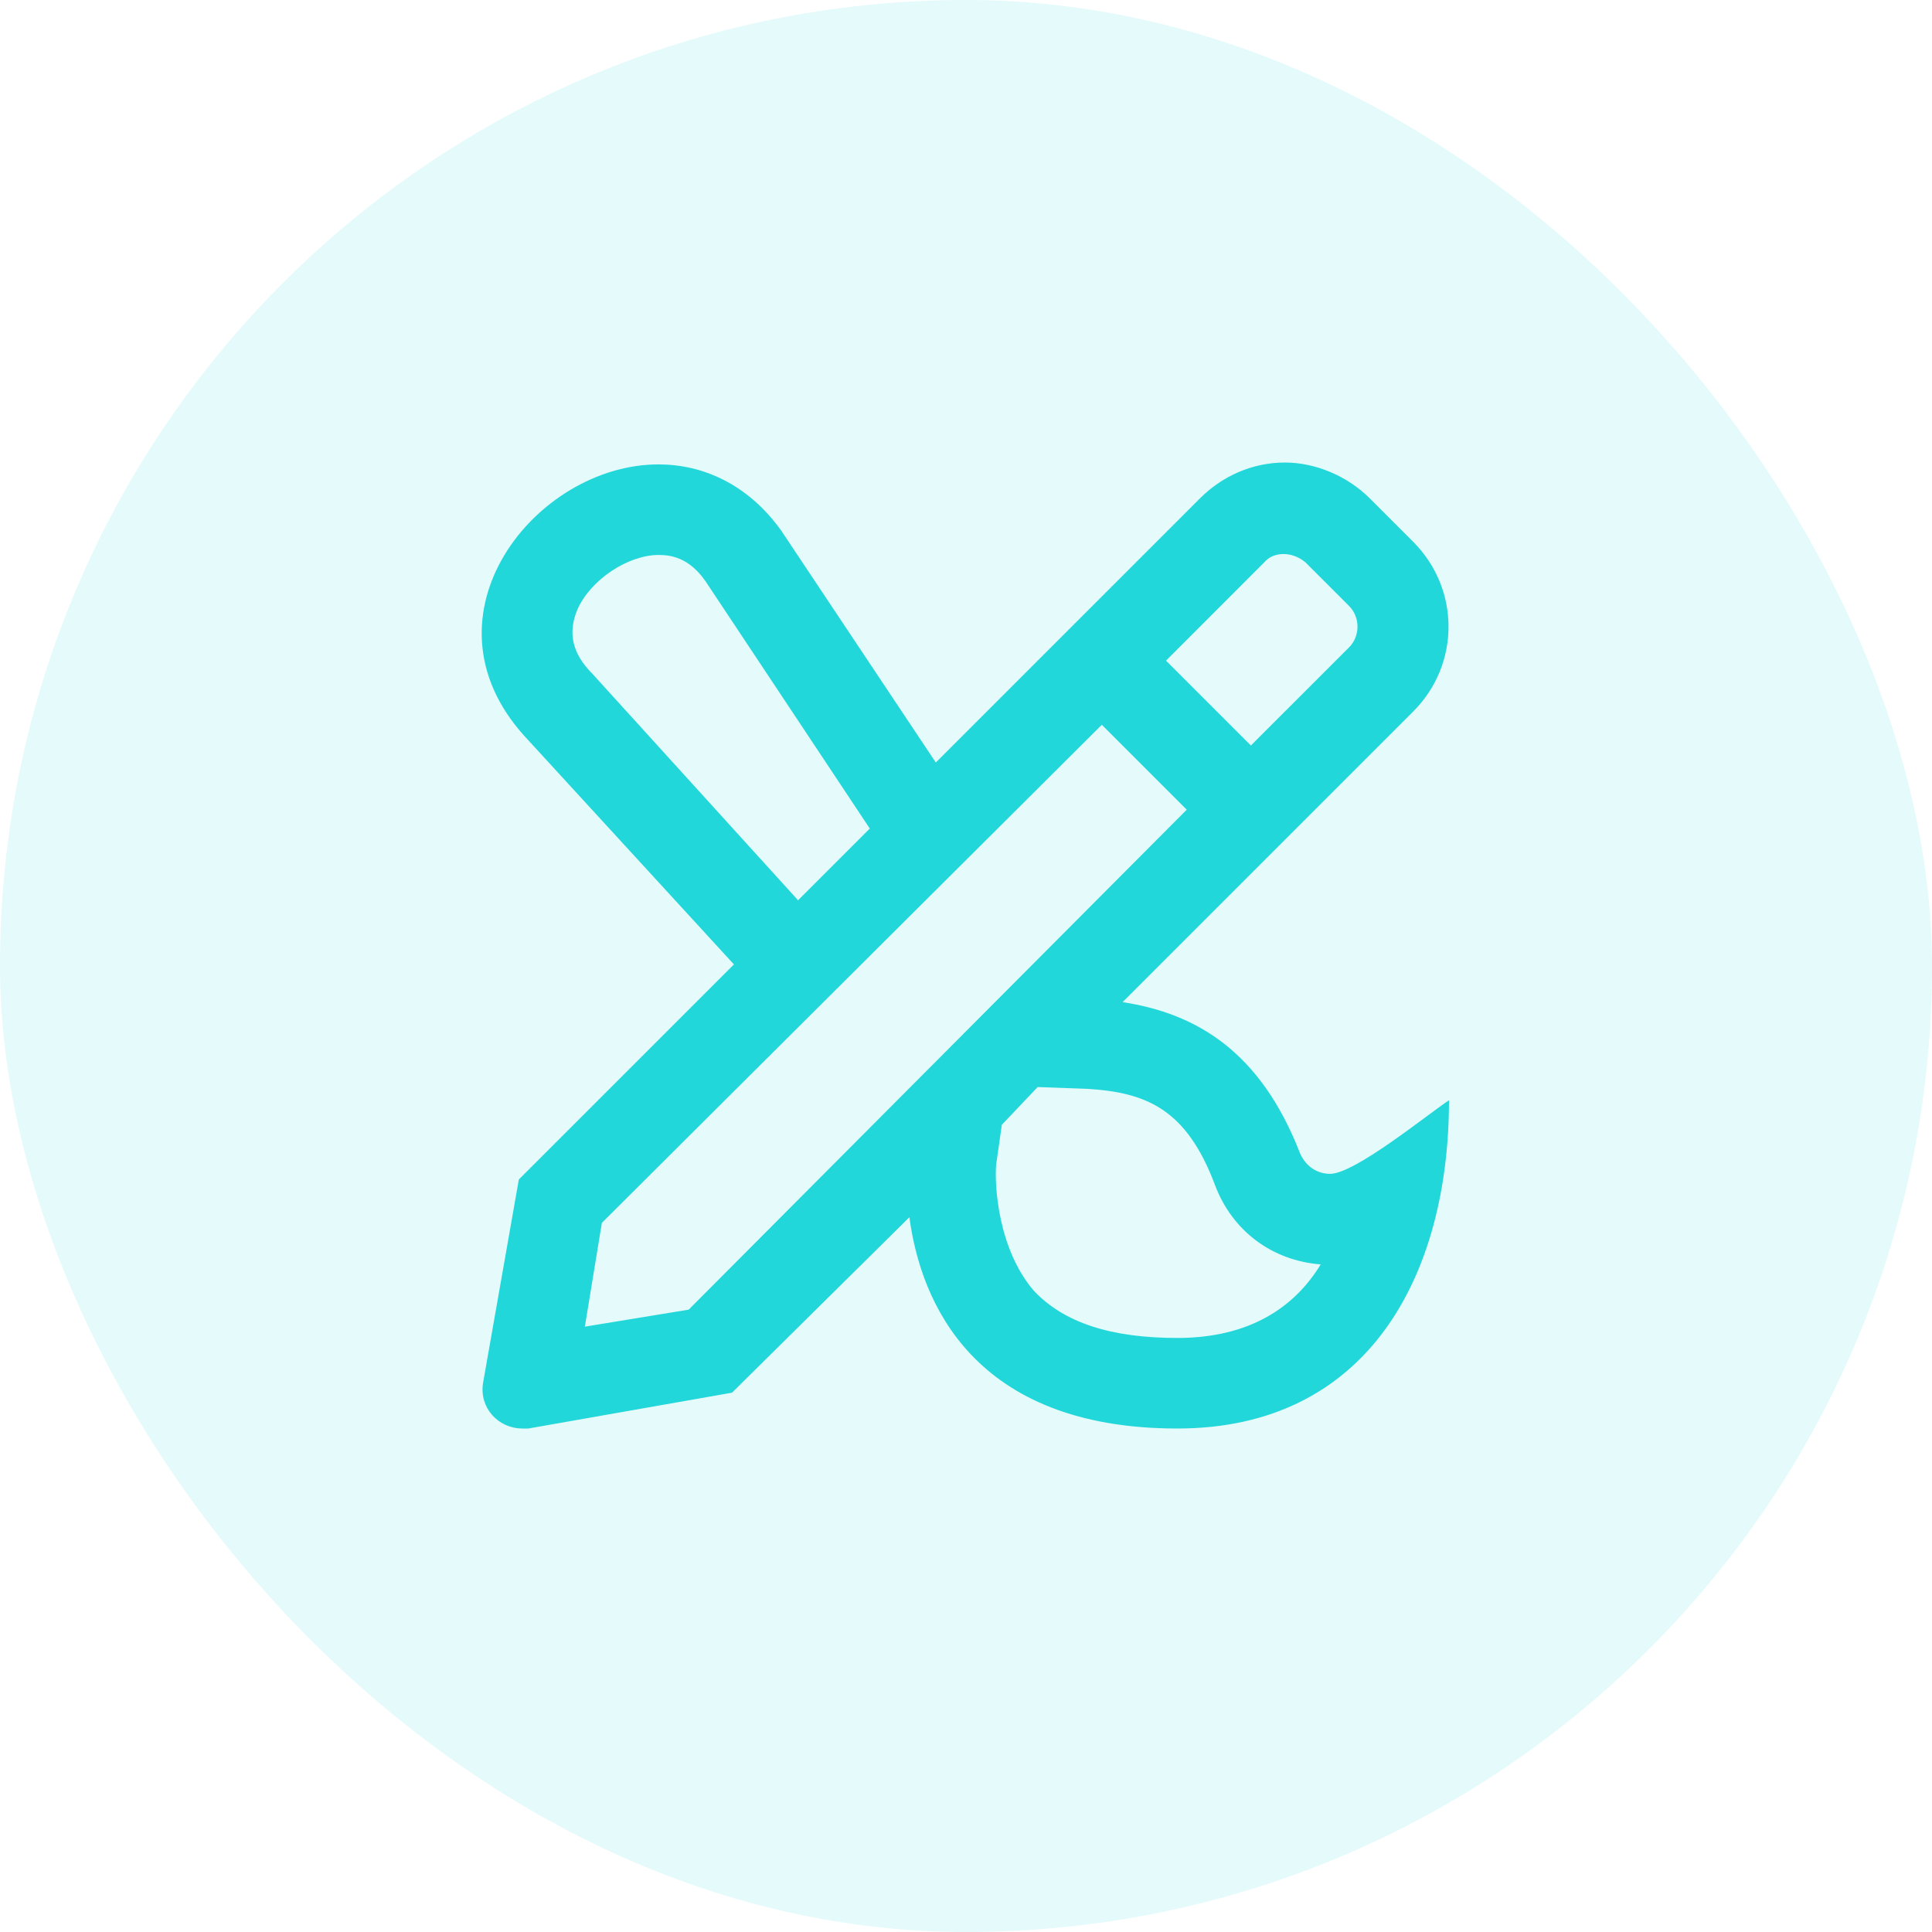
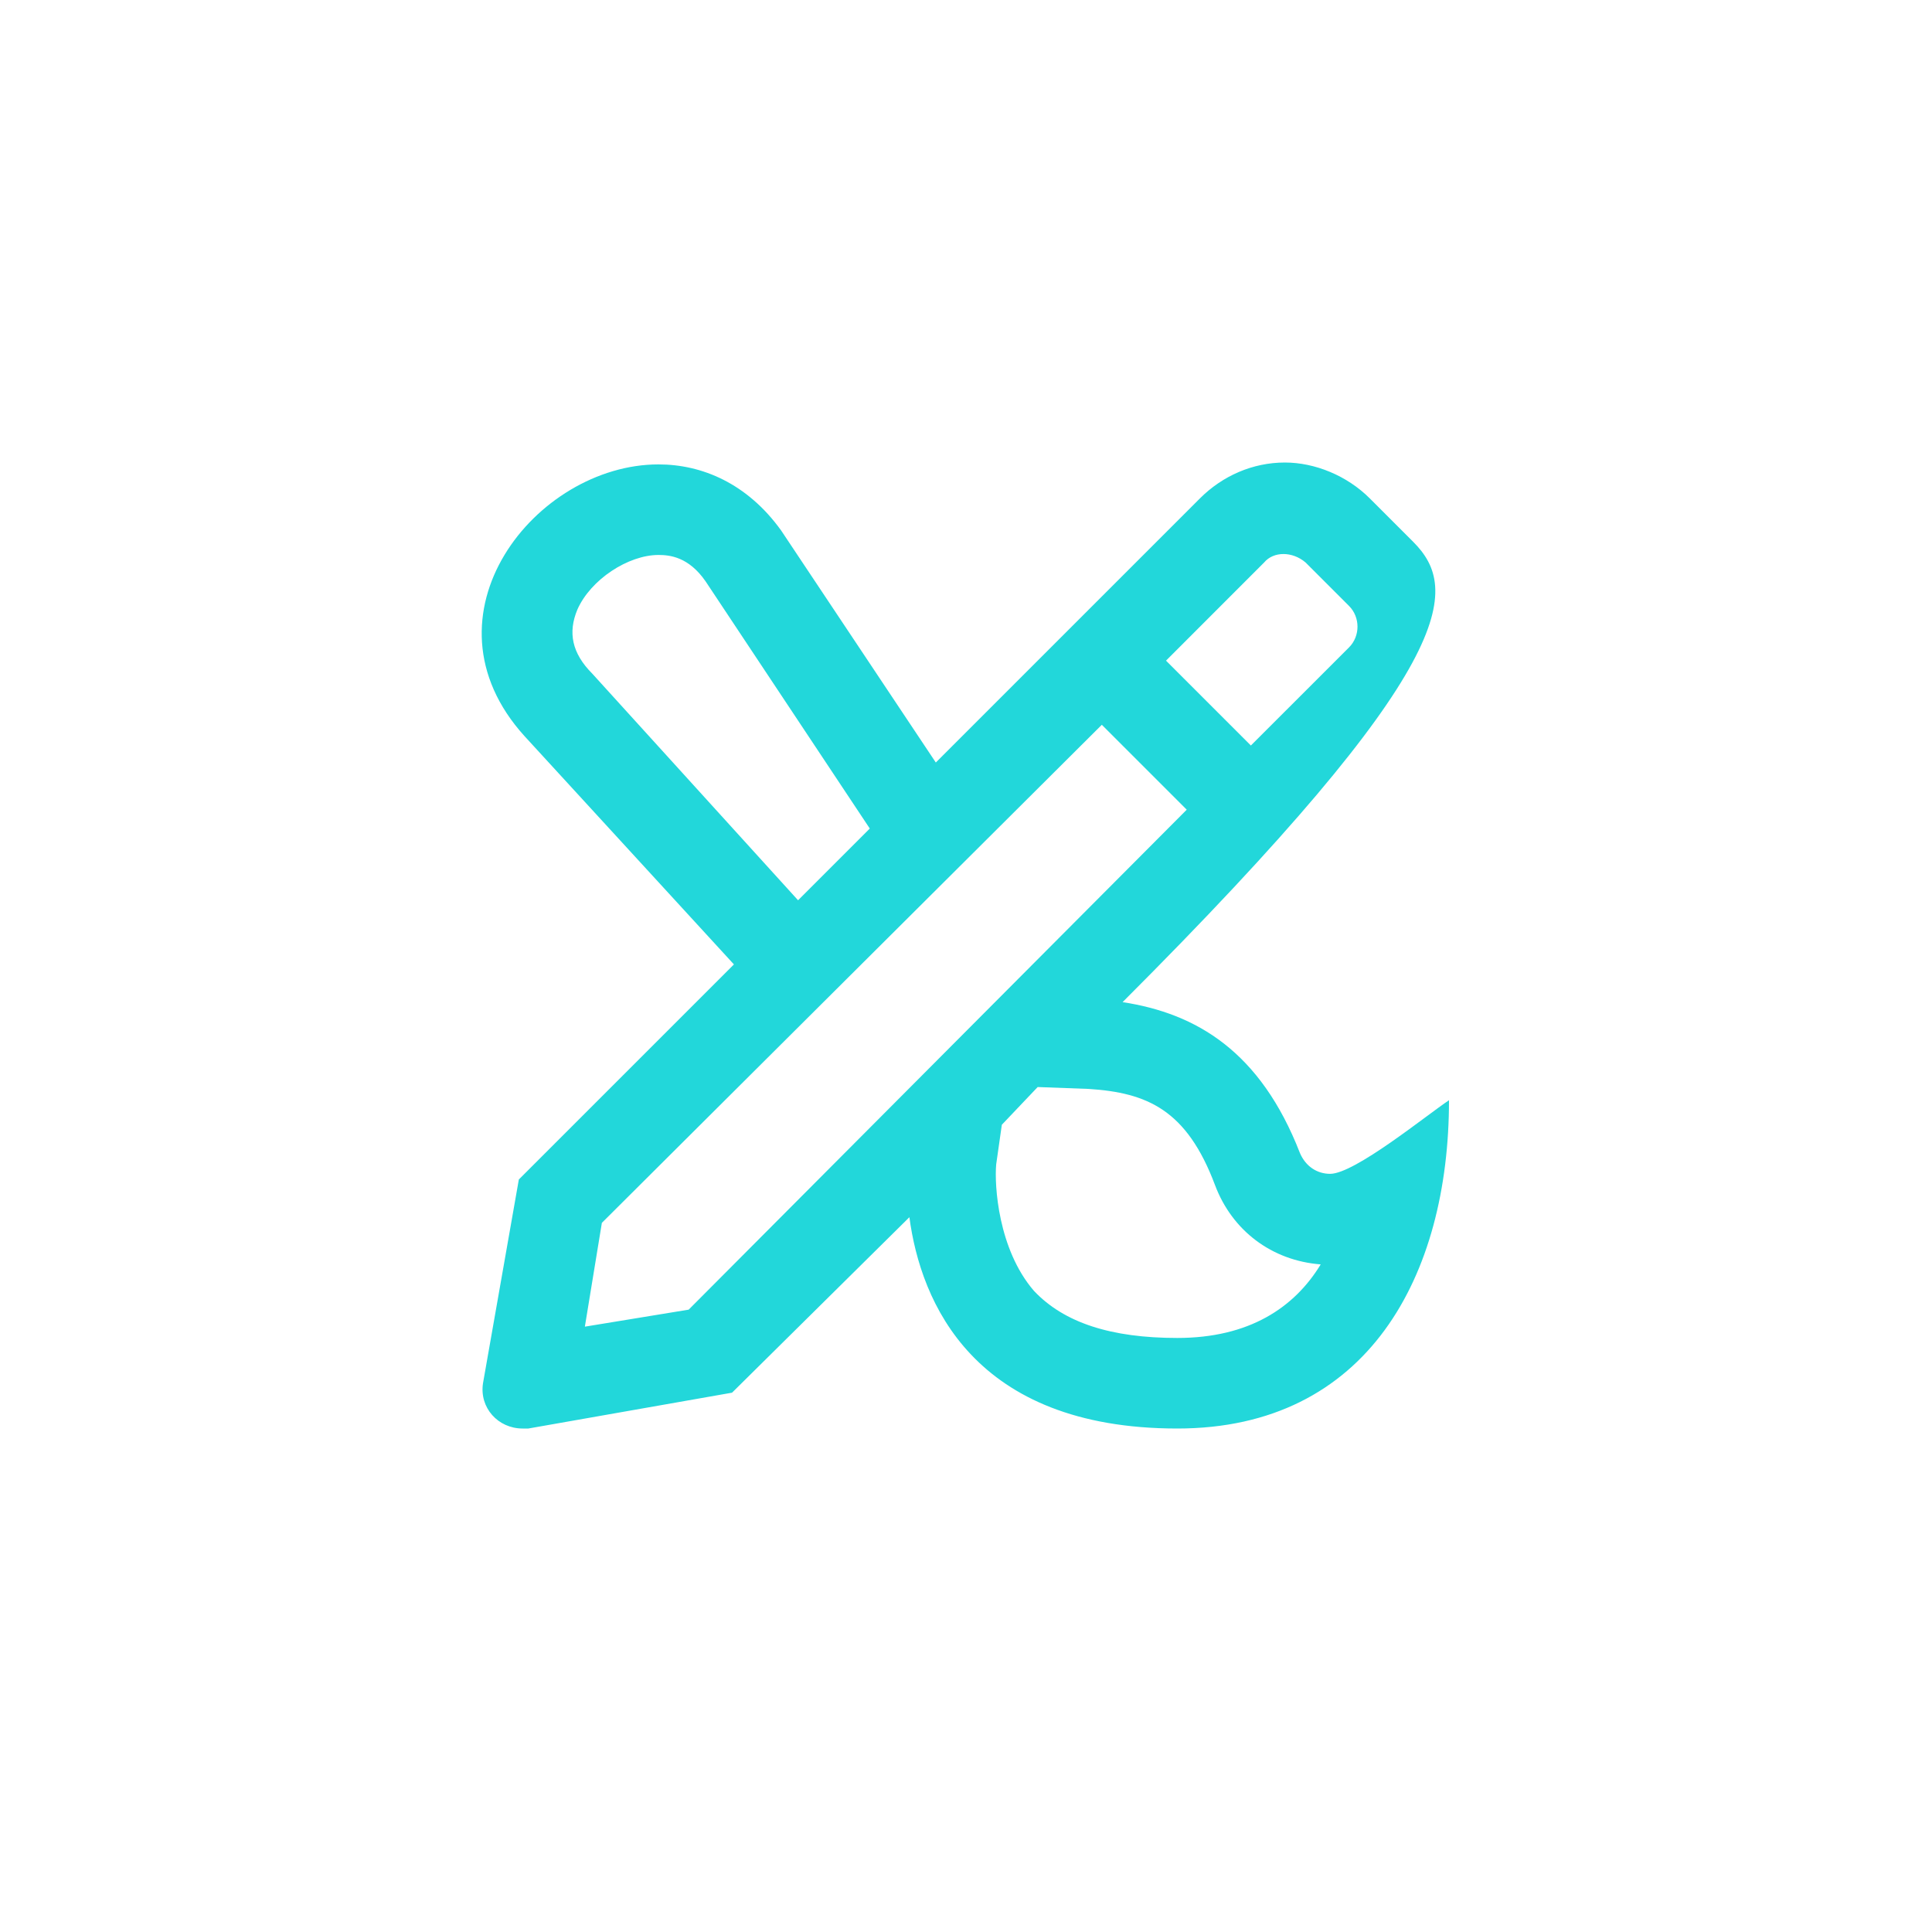
<svg xmlns="http://www.w3.org/2000/svg" width="40" height="40" viewBox="0 0 40 40" fill="none">
-   <path d="M26.914 23.873C26.094 21.764 24.766 20.982 23.242 20.748L29.258 14.732C30.234 13.756 30.234 12.193 29.258 11.217L28.359 10.318C27.891 9.85 27.227 9.576 26.602 9.576C25.938 9.576 25.312 9.85 24.844 10.318L19.375 15.787L16.172 10.982C15.469 10.006 14.531 9.615 13.633 9.615C11.094 9.615 8.594 12.74 10.859 15.24L15.195 19.967L10.742 24.42L10 28.639C9.922 29.146 10.312 29.576 10.82 29.576C10.859 29.576 10.898 29.576 10.938 29.576L15.156 28.834L18.828 25.201C19.062 26.959 20.156 29.576 24.375 29.576C28.32 29.576 30 26.412 30 22.779C29.531 23.092 28.047 24.303 27.539 24.303C27.266 24.303 27.031 24.146 26.914 23.873ZM26.172 11.646C26.367 11.412 26.758 11.412 27.031 11.646L27.93 12.545C28.164 12.779 28.164 13.17 27.93 13.404L25.898 15.435L24.141 13.678L26.172 11.646ZM12.266 13.951C11.836 13.521 11.758 13.092 11.953 12.623C12.227 11.998 13.008 11.49 13.633 11.49C13.867 11.49 14.258 11.529 14.609 12.037L18.008 17.154L16.523 18.639L12.266 13.951ZM14.258 27.115L12.109 27.467L12.461 25.318L22.812 15.006L24.57 16.764L14.258 27.115ZM24.375 27.701C23.008 27.701 22.031 27.389 21.406 26.725C20.664 25.865 20.586 24.537 20.625 24.107L20.742 23.287L21.484 22.506L22.539 22.545C23.75 22.623 24.57 22.975 25.156 24.537C25.508 25.475 26.328 26.1 27.344 26.178C26.797 27.076 25.859 27.701 24.375 27.701Z" fill="#22D7DA" />
-   <rect width="40" height="40" rx="20" fill="#22D7DA" fill-opacity="0.12" />
+   <path d="M26.914 23.873C26.094 21.764 24.766 20.982 23.242 20.748C30.234 13.756 30.234 12.193 29.258 11.217L28.359 10.318C27.891 9.85 27.227 9.576 26.602 9.576C25.938 9.576 25.312 9.85 24.844 10.318L19.375 15.787L16.172 10.982C15.469 10.006 14.531 9.615 13.633 9.615C11.094 9.615 8.594 12.74 10.859 15.24L15.195 19.967L10.742 24.42L10 28.639C9.922 29.146 10.312 29.576 10.82 29.576C10.859 29.576 10.898 29.576 10.938 29.576L15.156 28.834L18.828 25.201C19.062 26.959 20.156 29.576 24.375 29.576C28.32 29.576 30 26.412 30 22.779C29.531 23.092 28.047 24.303 27.539 24.303C27.266 24.303 27.031 24.146 26.914 23.873ZM26.172 11.646C26.367 11.412 26.758 11.412 27.031 11.646L27.93 12.545C28.164 12.779 28.164 13.17 27.93 13.404L25.898 15.435L24.141 13.678L26.172 11.646ZM12.266 13.951C11.836 13.521 11.758 13.092 11.953 12.623C12.227 11.998 13.008 11.49 13.633 11.49C13.867 11.49 14.258 11.529 14.609 12.037L18.008 17.154L16.523 18.639L12.266 13.951ZM14.258 27.115L12.109 27.467L12.461 25.318L22.812 15.006L24.57 16.764L14.258 27.115ZM24.375 27.701C23.008 27.701 22.031 27.389 21.406 26.725C20.664 25.865 20.586 24.537 20.625 24.107L20.742 23.287L21.484 22.506L22.539 22.545C23.75 22.623 24.57 22.975 25.156 24.537C25.508 25.475 26.328 26.1 27.344 26.178C26.797 27.076 25.859 27.701 24.375 27.701Z" fill="#22D7DA" />
</svg>